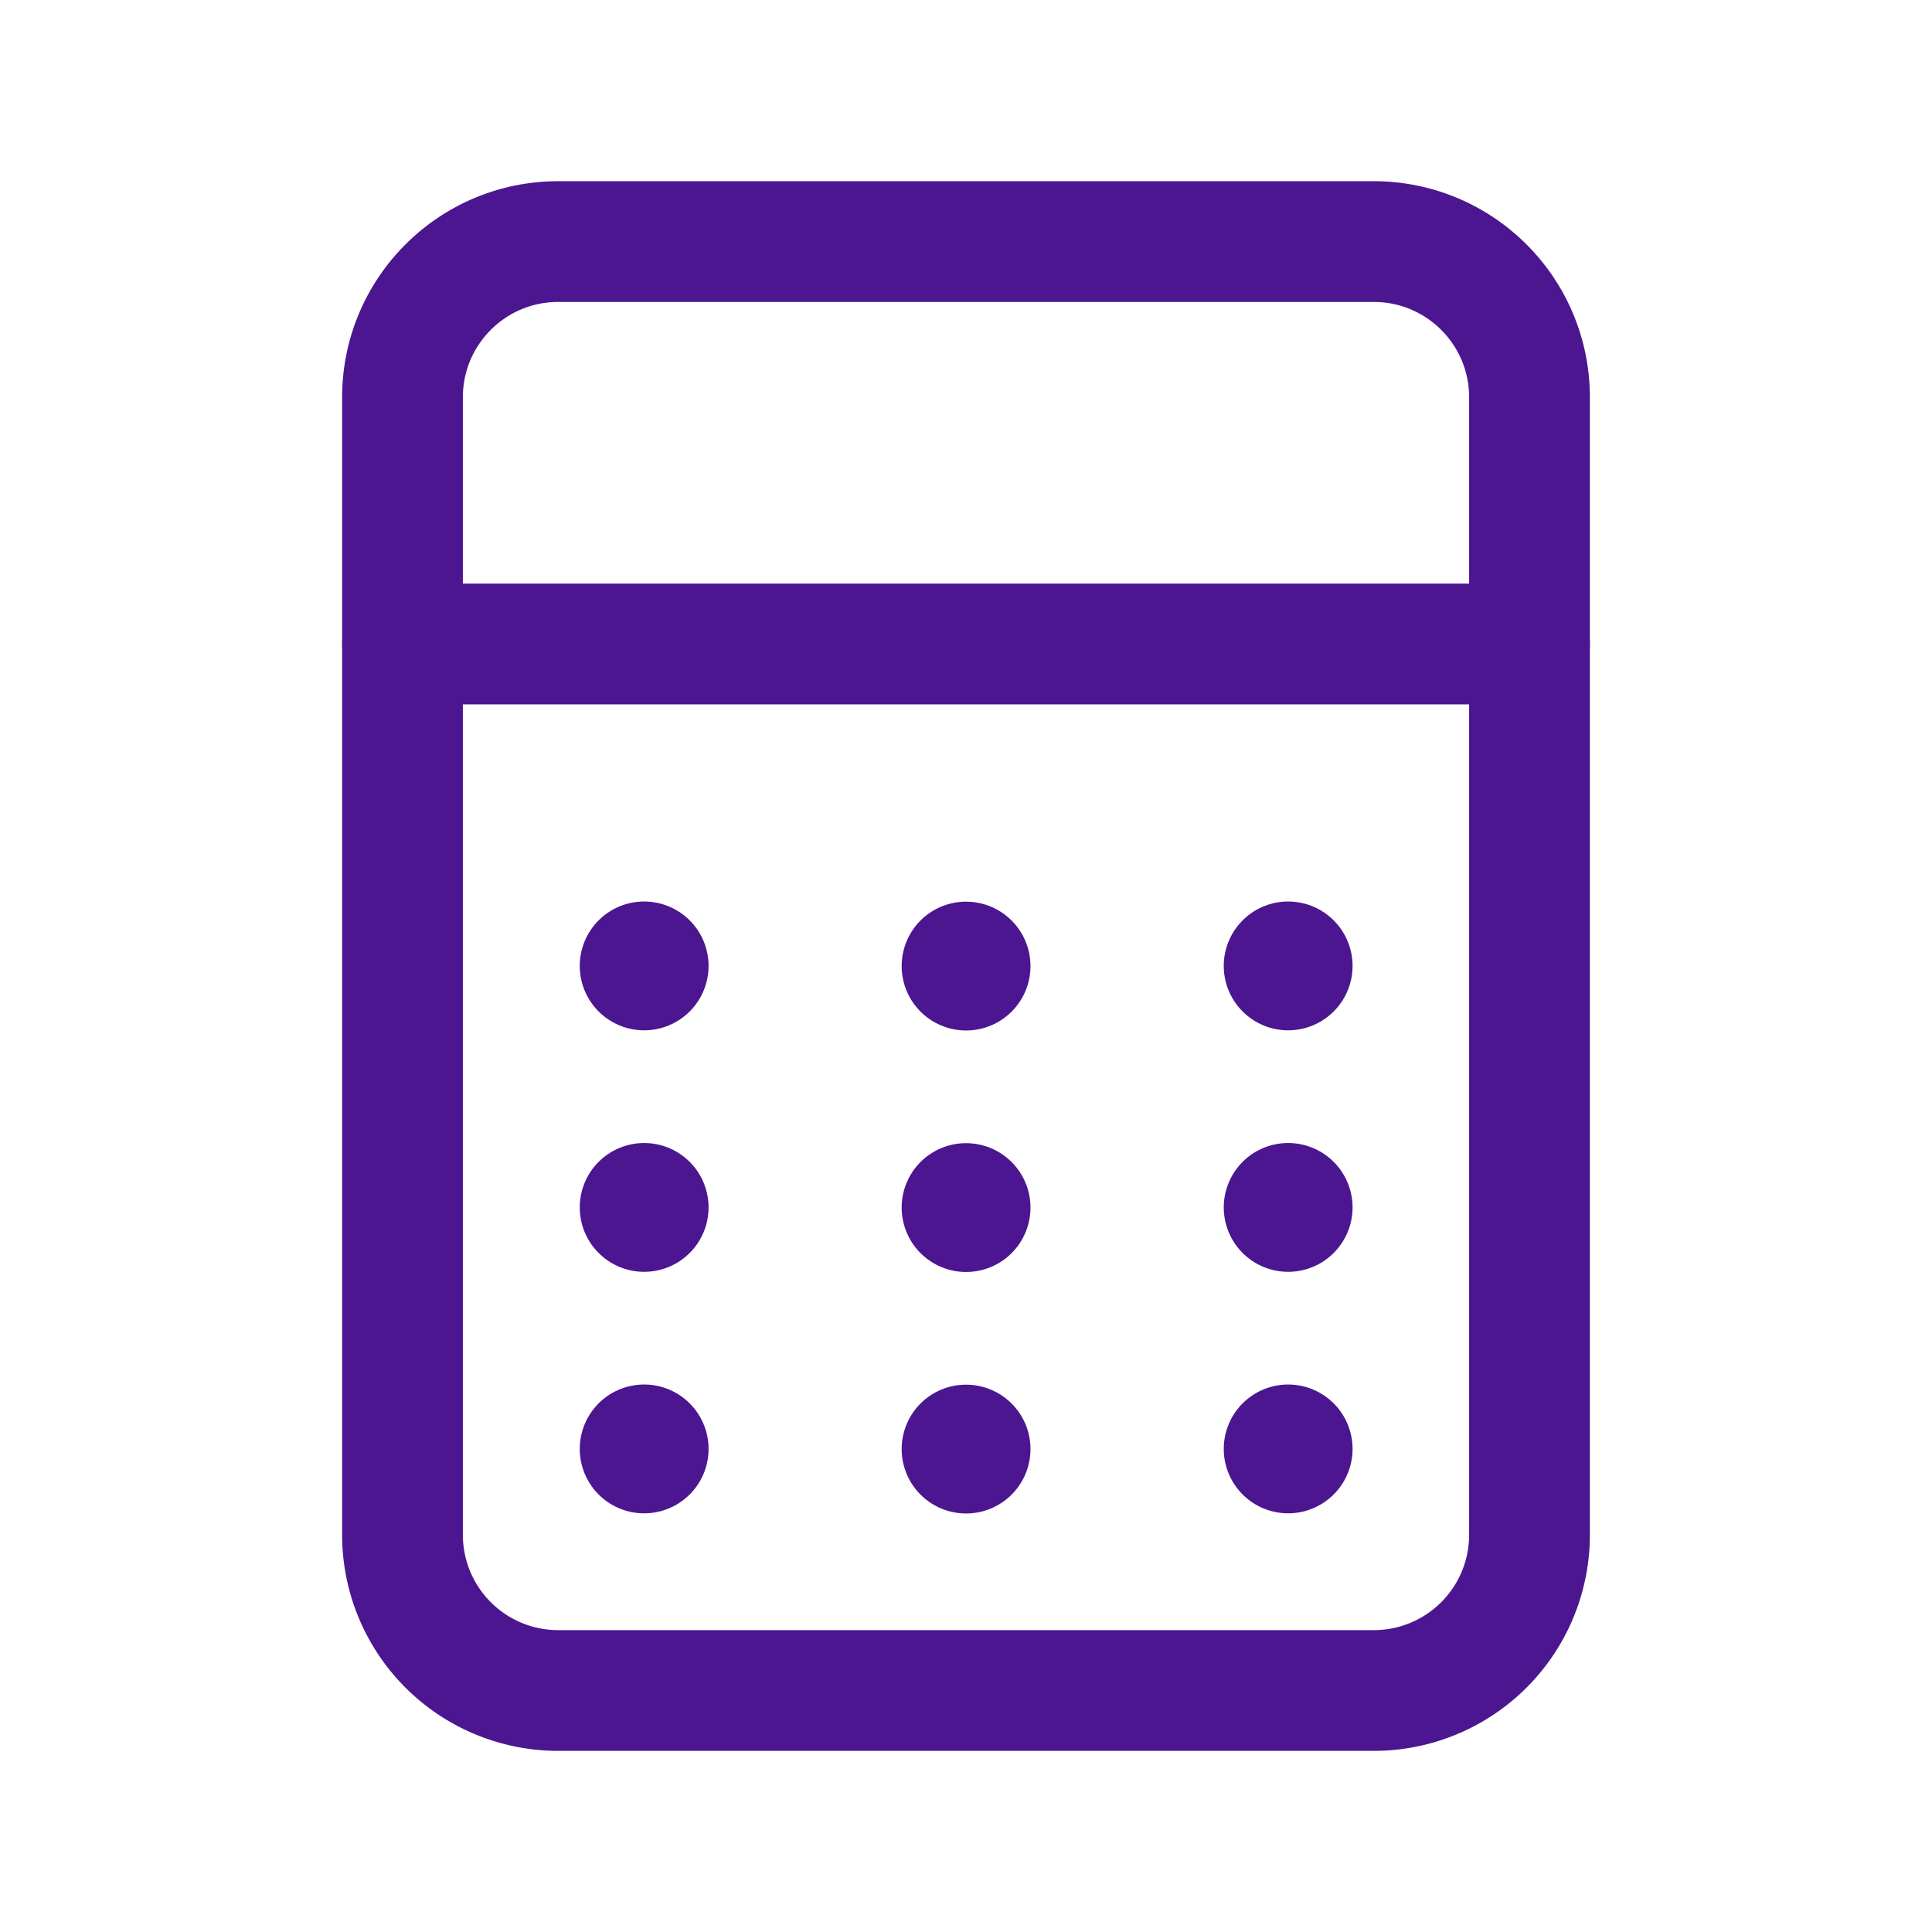
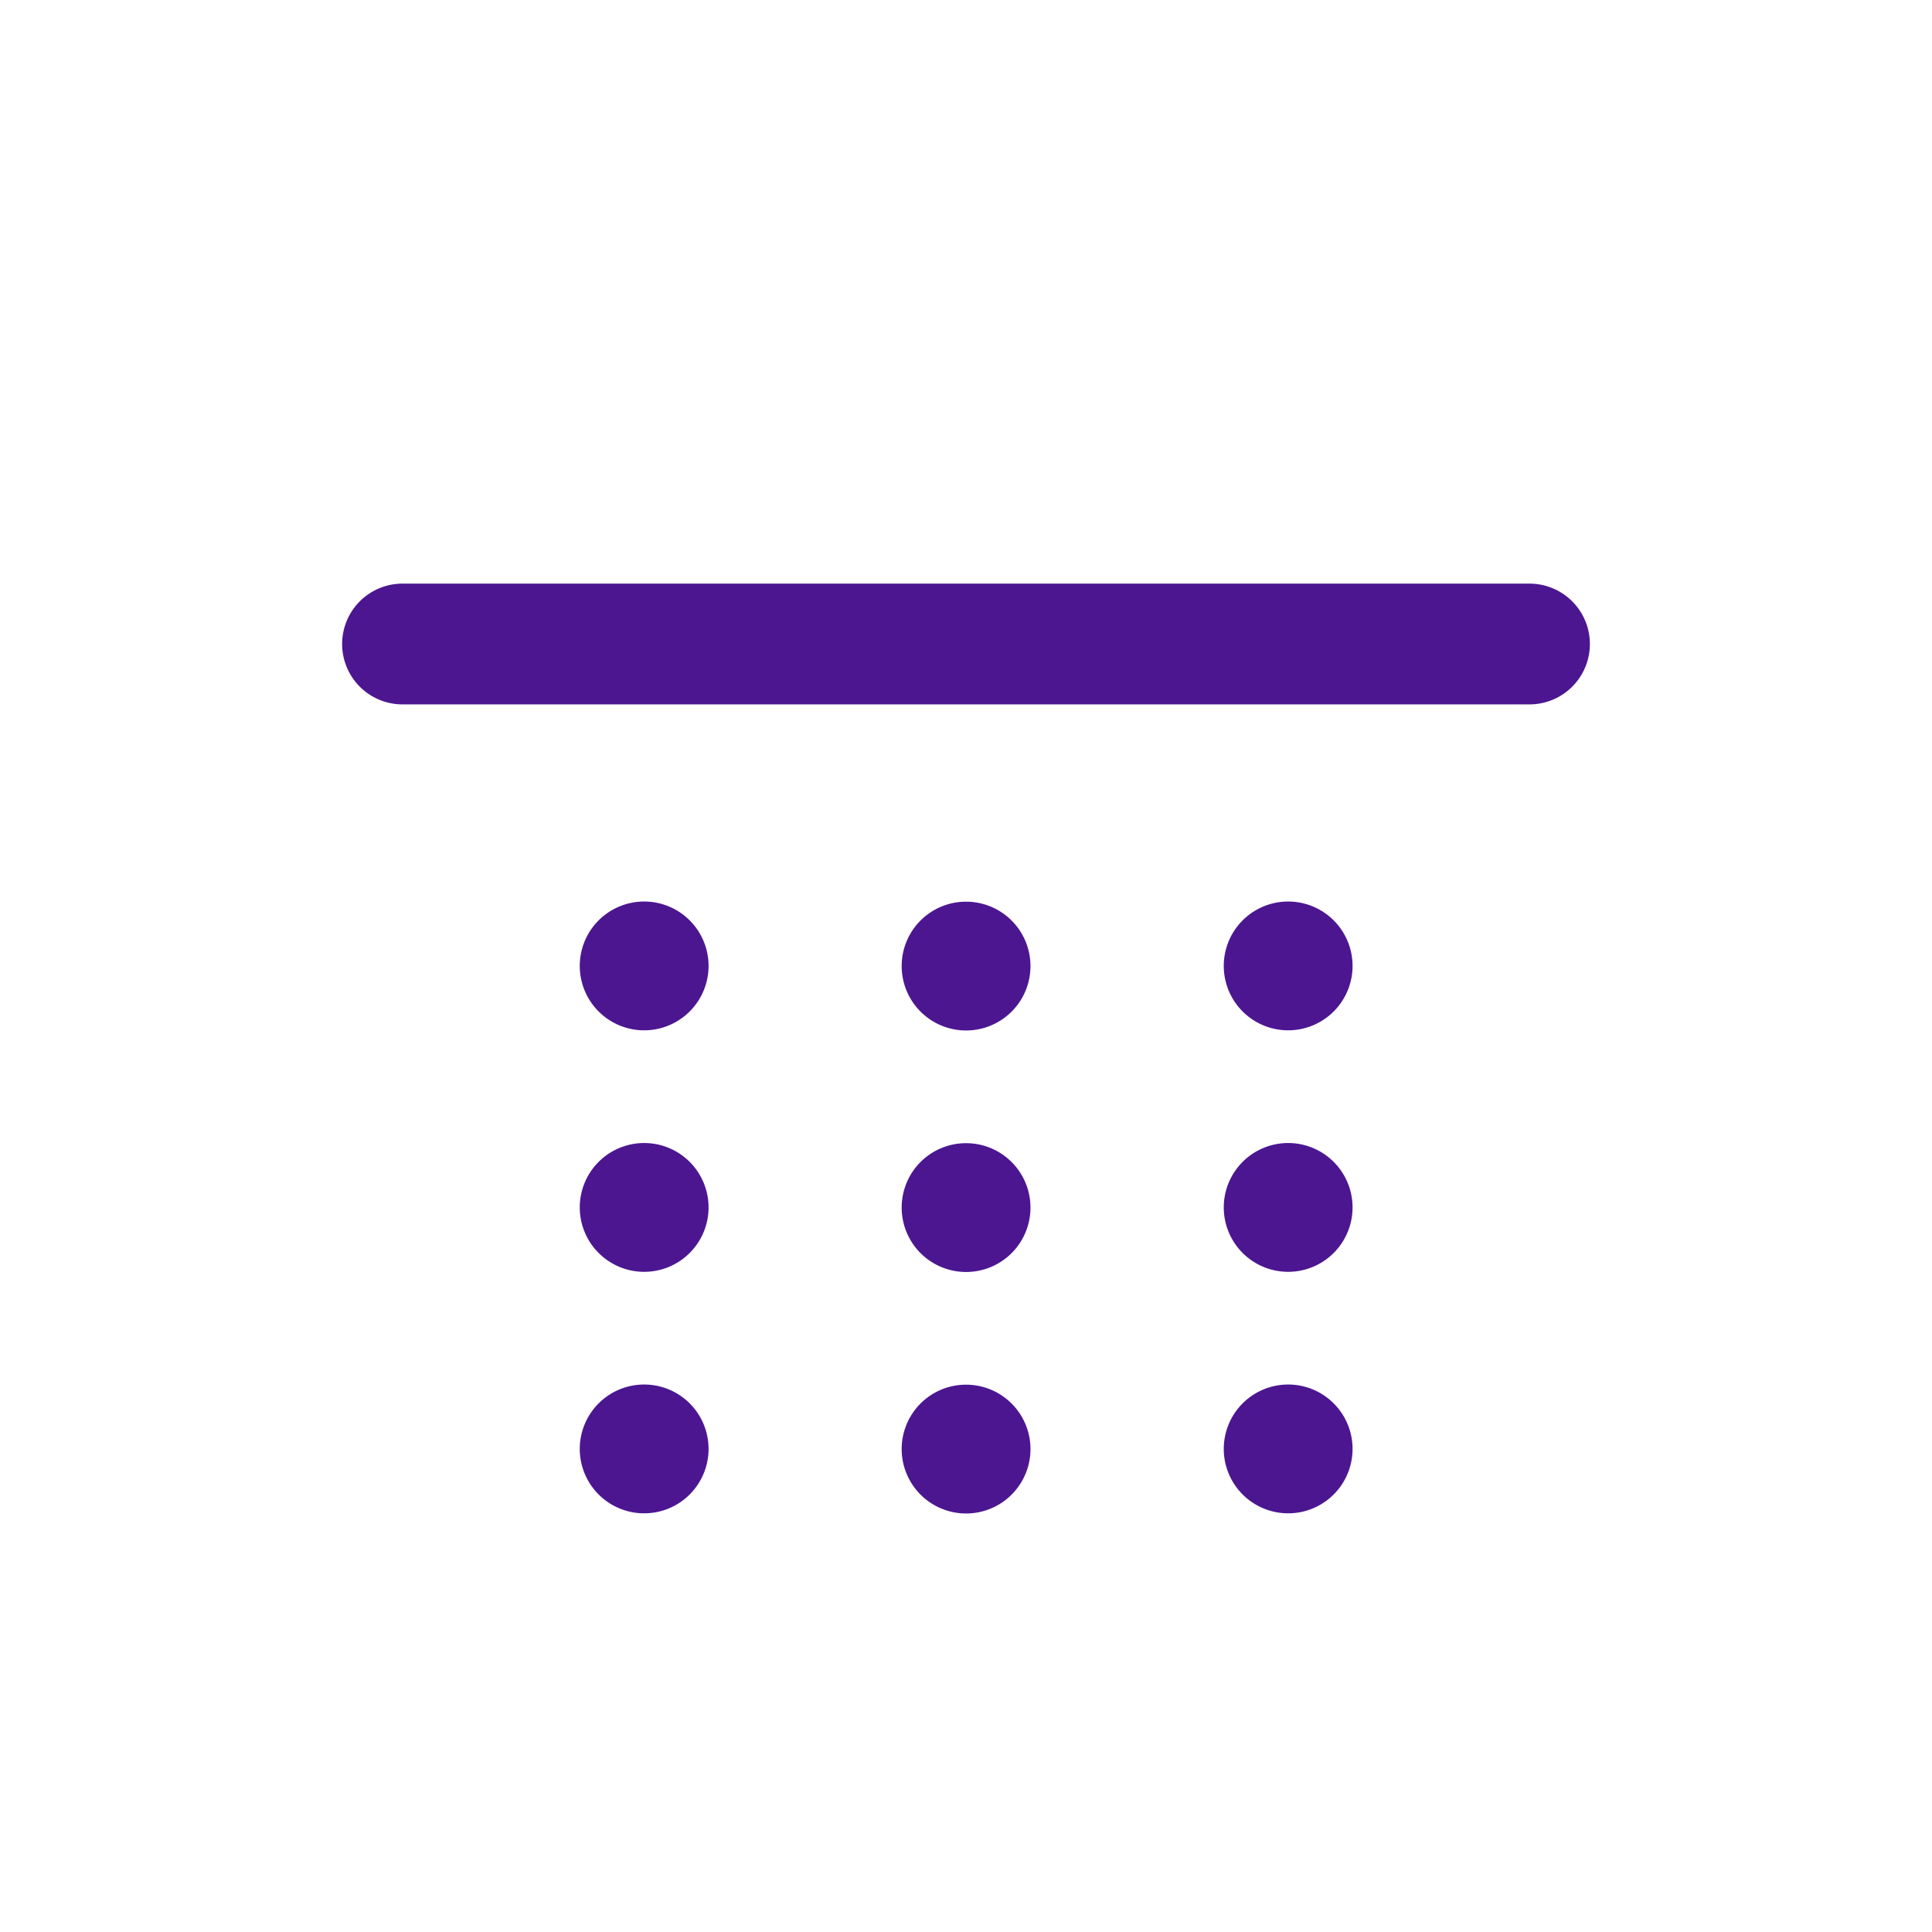
<svg xmlns="http://www.w3.org/2000/svg" width="24" height="24" viewBox="0 0 24 24" fill="none">
-   <path clip-rule="evenodd" d="M17.066 21H6.934A1.934 1.934 0 0 1 5 19.066V4.935c0-1.068.866-1.934 1.934-1.934h10.131c1.069 0 1.935.866 1.935 1.934v14.13A1.934 1.934 0 0 1 17.066 21v0z" stroke="#4C1691" stroke-width="1.5" stroke-linecap="round" stroke-linejoin="round" />
  <path d="M19 8H5M8.002 14.949a.05.05 0 0 1 .05.05.05.05 0 0 1-.05.05.05.05 0 0 1-.05-.05.05.05 0 0 1 .05-.05M12.001 14.951a.05.05 0 0 1 .05.05.05.05 0 0 1-.05.05.05.05 0 0 1-.05-.05.049.049 0 0 1 .05-.05M16.002 14.949a.05.05 0 0 1 .05.05.05.05 0 0 1-.05.05.05.05 0 0 1-.05-.05.05.05 0 0 1 .05-.05M8.002 11.949a.05.05 0 0 1 .05.05.05.05 0 0 1-.05.05.05.05 0 0 1-.05-.05.05.05 0 0 1 .05-.05M12.001 11.951a.05.05 0 0 1 .05.05.05.05 0 0 1-.05.05.05.05 0 0 1-.05-.05.049.049 0 0 1 .05-.05M16.002 11.949a.05.05 0 0 1 .05.05.05.05 0 0 1-.05.05.05.05 0 0 1-.05-.05.05.05 0 0 1 .05-.05M8.002 17.949a.05.05 0 0 1 .05.05.05.05 0 0 1-.05.05.05.05 0 0 1-.05-.05.05.05 0 0 1 .05-.05M12.001 17.951a.05.05 0 0 1 .05.05.05.05 0 0 1-.05.05.05.05 0 0 1-.05-.05.049.049 0 0 1 .05-.05M16.002 17.949a.05.05 0 0 1 .05.05.05.05 0 0 1-.05.05.05.05 0 0 1-.05-.05.05.05 0 0 1 .05-.05" stroke="#4C1691" stroke-width="1.5" stroke-linecap="round" stroke-linejoin="round" />
</svg>